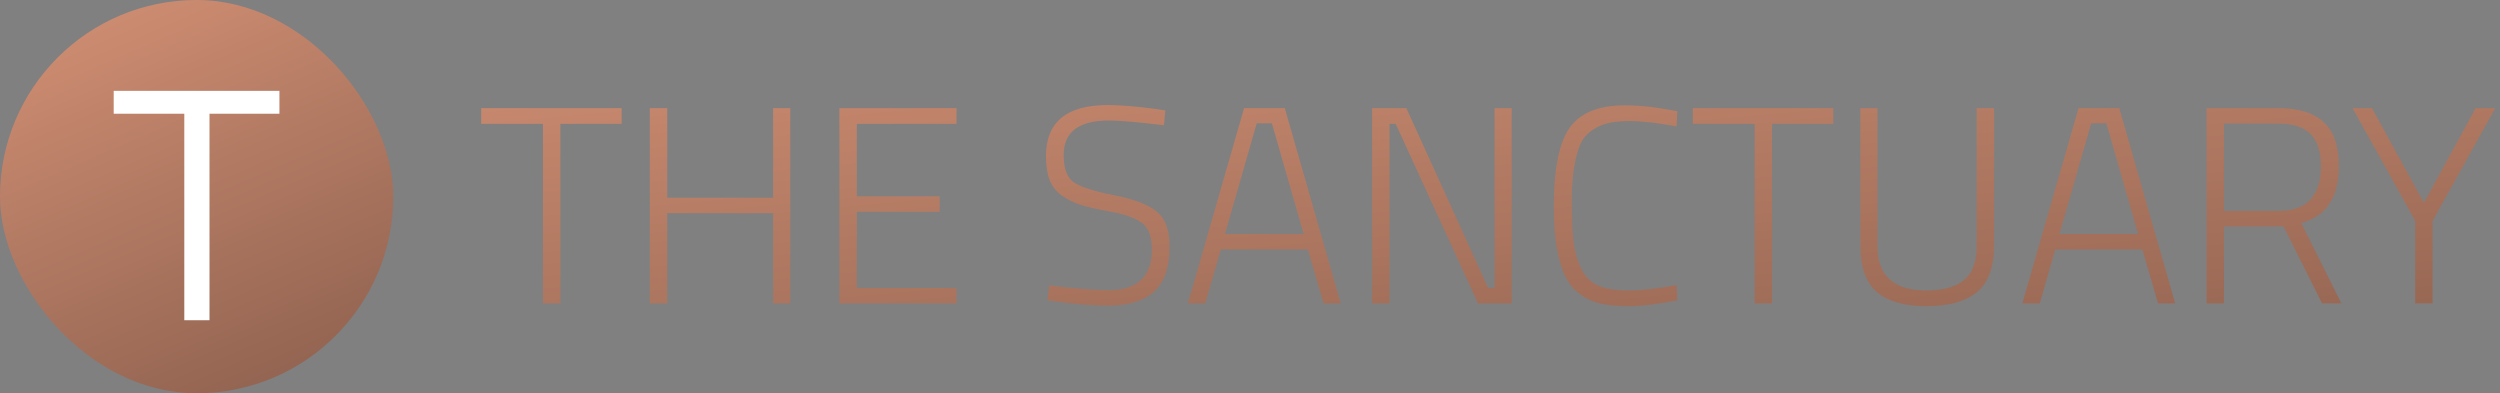
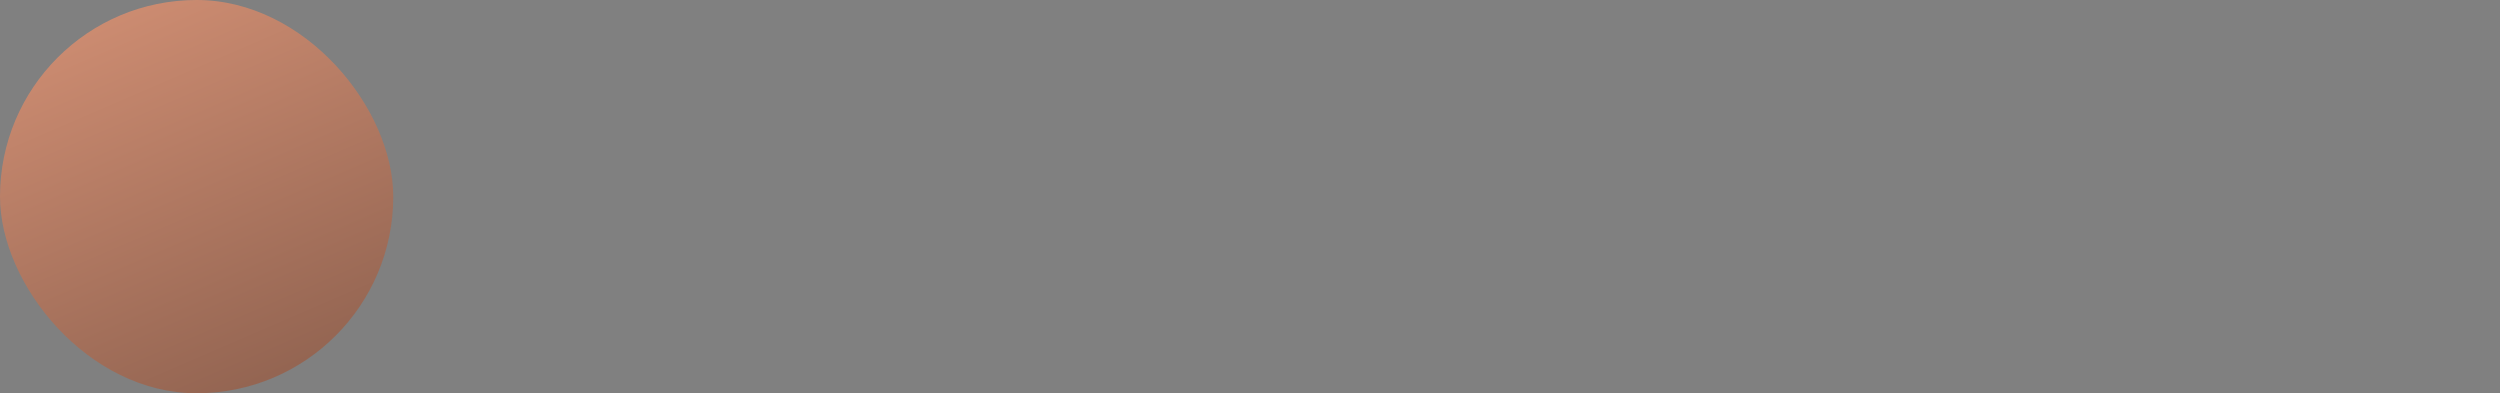
<svg xmlns="http://www.w3.org/2000/svg" width="445" height="70" viewBox="0 0 445 70" fill="none">
  <rect x="0" y="0" width="445" height="70" fill="#808080" stroke="none" />
  <rect width="70" height="70" rx="35" fill="url(#paint0_linear_839_92)" />
-   <path d="M20.239 20.243V16.172H49.739V20.243H37.29V57H32.806V20.243H20.239Z" fill="white" />
-   <path d="M85.65 22.05V19.25H110.65V22.05H99.75V54H96.65V22.05H85.65ZM137.618 54V37.95H118.768V54H115.668V19.25H118.768V35.2H137.618V19.25H140.668V54H137.618ZM149.409 54V19.25H170.259V22.05H152.509V34.95H167.259V37.7H152.509V51.25H170.259V54H149.409ZM197.383 21.45C192.016 21.45 189.333 23.5 189.333 27.6C189.333 30 189.933 31.617 191.133 32.45C192.366 33.283 194.749 34.05 198.283 34.75C201.849 35.45 204.383 36.417 205.883 37.65C207.416 38.883 208.183 40.95 208.183 43.85C208.183 47.583 207.249 50.283 205.383 51.95C203.549 53.583 200.849 54.4 197.283 54.4C194.683 54.4 191.666 54.167 188.233 53.7L186.433 53.45L186.783 50.8C191.349 51.367 194.883 51.65 197.383 51.65C199.883 51.65 201.783 51.05 203.083 49.85C204.383 48.617 205.033 46.833 205.033 44.5C205.033 42.133 204.449 40.533 203.283 39.7C202.149 38.833 200.316 38.167 197.783 37.7C195.283 37.233 193.449 36.817 192.283 36.45C191.116 36.05 190.016 35.5 188.983 34.8C187.983 34.067 187.266 33.15 186.833 32.05C186.399 30.917 186.183 29.5 186.183 27.8C186.183 21.733 189.849 18.7 197.183 18.7C199.383 18.7 202.249 18.933 205.783 19.4L207.433 19.65L207.183 22.3C202.583 21.733 199.316 21.45 197.383 21.45ZM211.445 54L221.445 19.25H228.695L238.645 54H235.595L232.795 44.4H217.295L214.545 54H211.445ZM223.695 21.95L218.045 41.65H232.045L226.395 21.95H223.695ZM244.233 54V19.25H250.333L264.883 51.25H266.033V19.25H269.083V54H263.083L248.433 22.05H247.333V54H244.233ZM298.577 53.45C295.143 54.15 292.21 54.5 289.777 54.5C287.343 54.5 285.377 54.25 283.877 53.75C282.41 53.217 281.21 52.483 280.277 51.55C279.343 50.617 278.61 49.4 278.077 47.9C277.077 45.167 276.577 41.45 276.577 36.75C276.577 29.217 277.777 24.233 280.177 21.8C282.143 19.767 285.143 18.75 289.177 18.75C291.943 18.75 295.077 19.1 298.577 19.8L298.427 22.5C294.96 21.867 292.177 21.55 290.077 21.55C287.977 21.55 286.343 21.783 285.177 22.25C284.043 22.683 283.11 23.283 282.377 24.05C281.677 24.783 281.143 25.817 280.777 27.15C280.11 29.417 279.777 32.25 279.777 35.65C279.777 39.05 279.893 41.6 280.127 43.3C280.36 44.967 280.81 46.483 281.477 47.85C282.143 49.217 283.127 50.2 284.427 50.8C285.727 51.4 287.527 51.7 289.827 51.7C292.127 51.7 294.993 51.383 298.427 50.75L298.577 53.45ZM301.324 22.05V19.25H326.324V22.05H315.424V54H312.324V22.05H301.324ZM334.192 43.8C334.192 49.067 337.076 51.7 342.842 51.7C345.842 51.7 348.092 51.083 349.592 49.85C351.092 48.617 351.842 46.6 351.842 43.8V19.25H354.942V43.8C354.942 47.567 353.926 50.3 351.892 52C349.859 53.667 346.876 54.5 342.942 54.5C339.042 54.5 336.092 53.667 334.092 52C332.126 50.3 331.142 47.567 331.142 43.8V19.25H334.192V43.8ZM359.98 54L369.98 19.25H377.23L387.18 54H384.13L381.33 44.4H365.83L363.08 54H359.98ZM372.23 21.95L366.58 41.65H380.58L374.93 21.95H372.23ZM395.868 40.3V54H392.768V19.25H405.518C409.151 19.25 411.851 20.083 413.618 21.75C415.418 23.383 416.318 25.983 416.318 29.55C416.318 35.117 414.085 38.5 409.618 39.7L416.768 54H413.318L406.468 40.3H395.868ZM413.118 29.6C413.118 27 412.501 25.083 411.268 23.85C410.035 22.617 408.118 22 405.518 22H395.868V37.55H405.518C410.585 37.55 413.118 34.9 413.118 29.6ZM433.005 54H429.905V39.3L418.755 19.25H422.205L431.455 36.1L440.655 19.25H444.155L433.005 39.3V54Z" fill="url(#paint1_linear_839_92)" />
  <defs>
    <linearGradient id="paint0_linear_839_92" x1="7.109" y1="-36.367" x2="70" y2="109.102" gradientUnits="userSpaceOnUse">
      <stop stop-color="#EDA283" />
      <stop offset="1" stop-color="#6E4B3D" />
    </linearGradient>
    <linearGradient id="paint1_linear_839_92" x1="121.563" y1="-42.484" x2="138.53" y2="143.425" gradientUnits="userSpaceOnUse">
      <stop stop-color="#EDA283" />
      <stop offset="1" stop-color="#6E4B3D" />
    </linearGradient>
  </defs>
</svg>